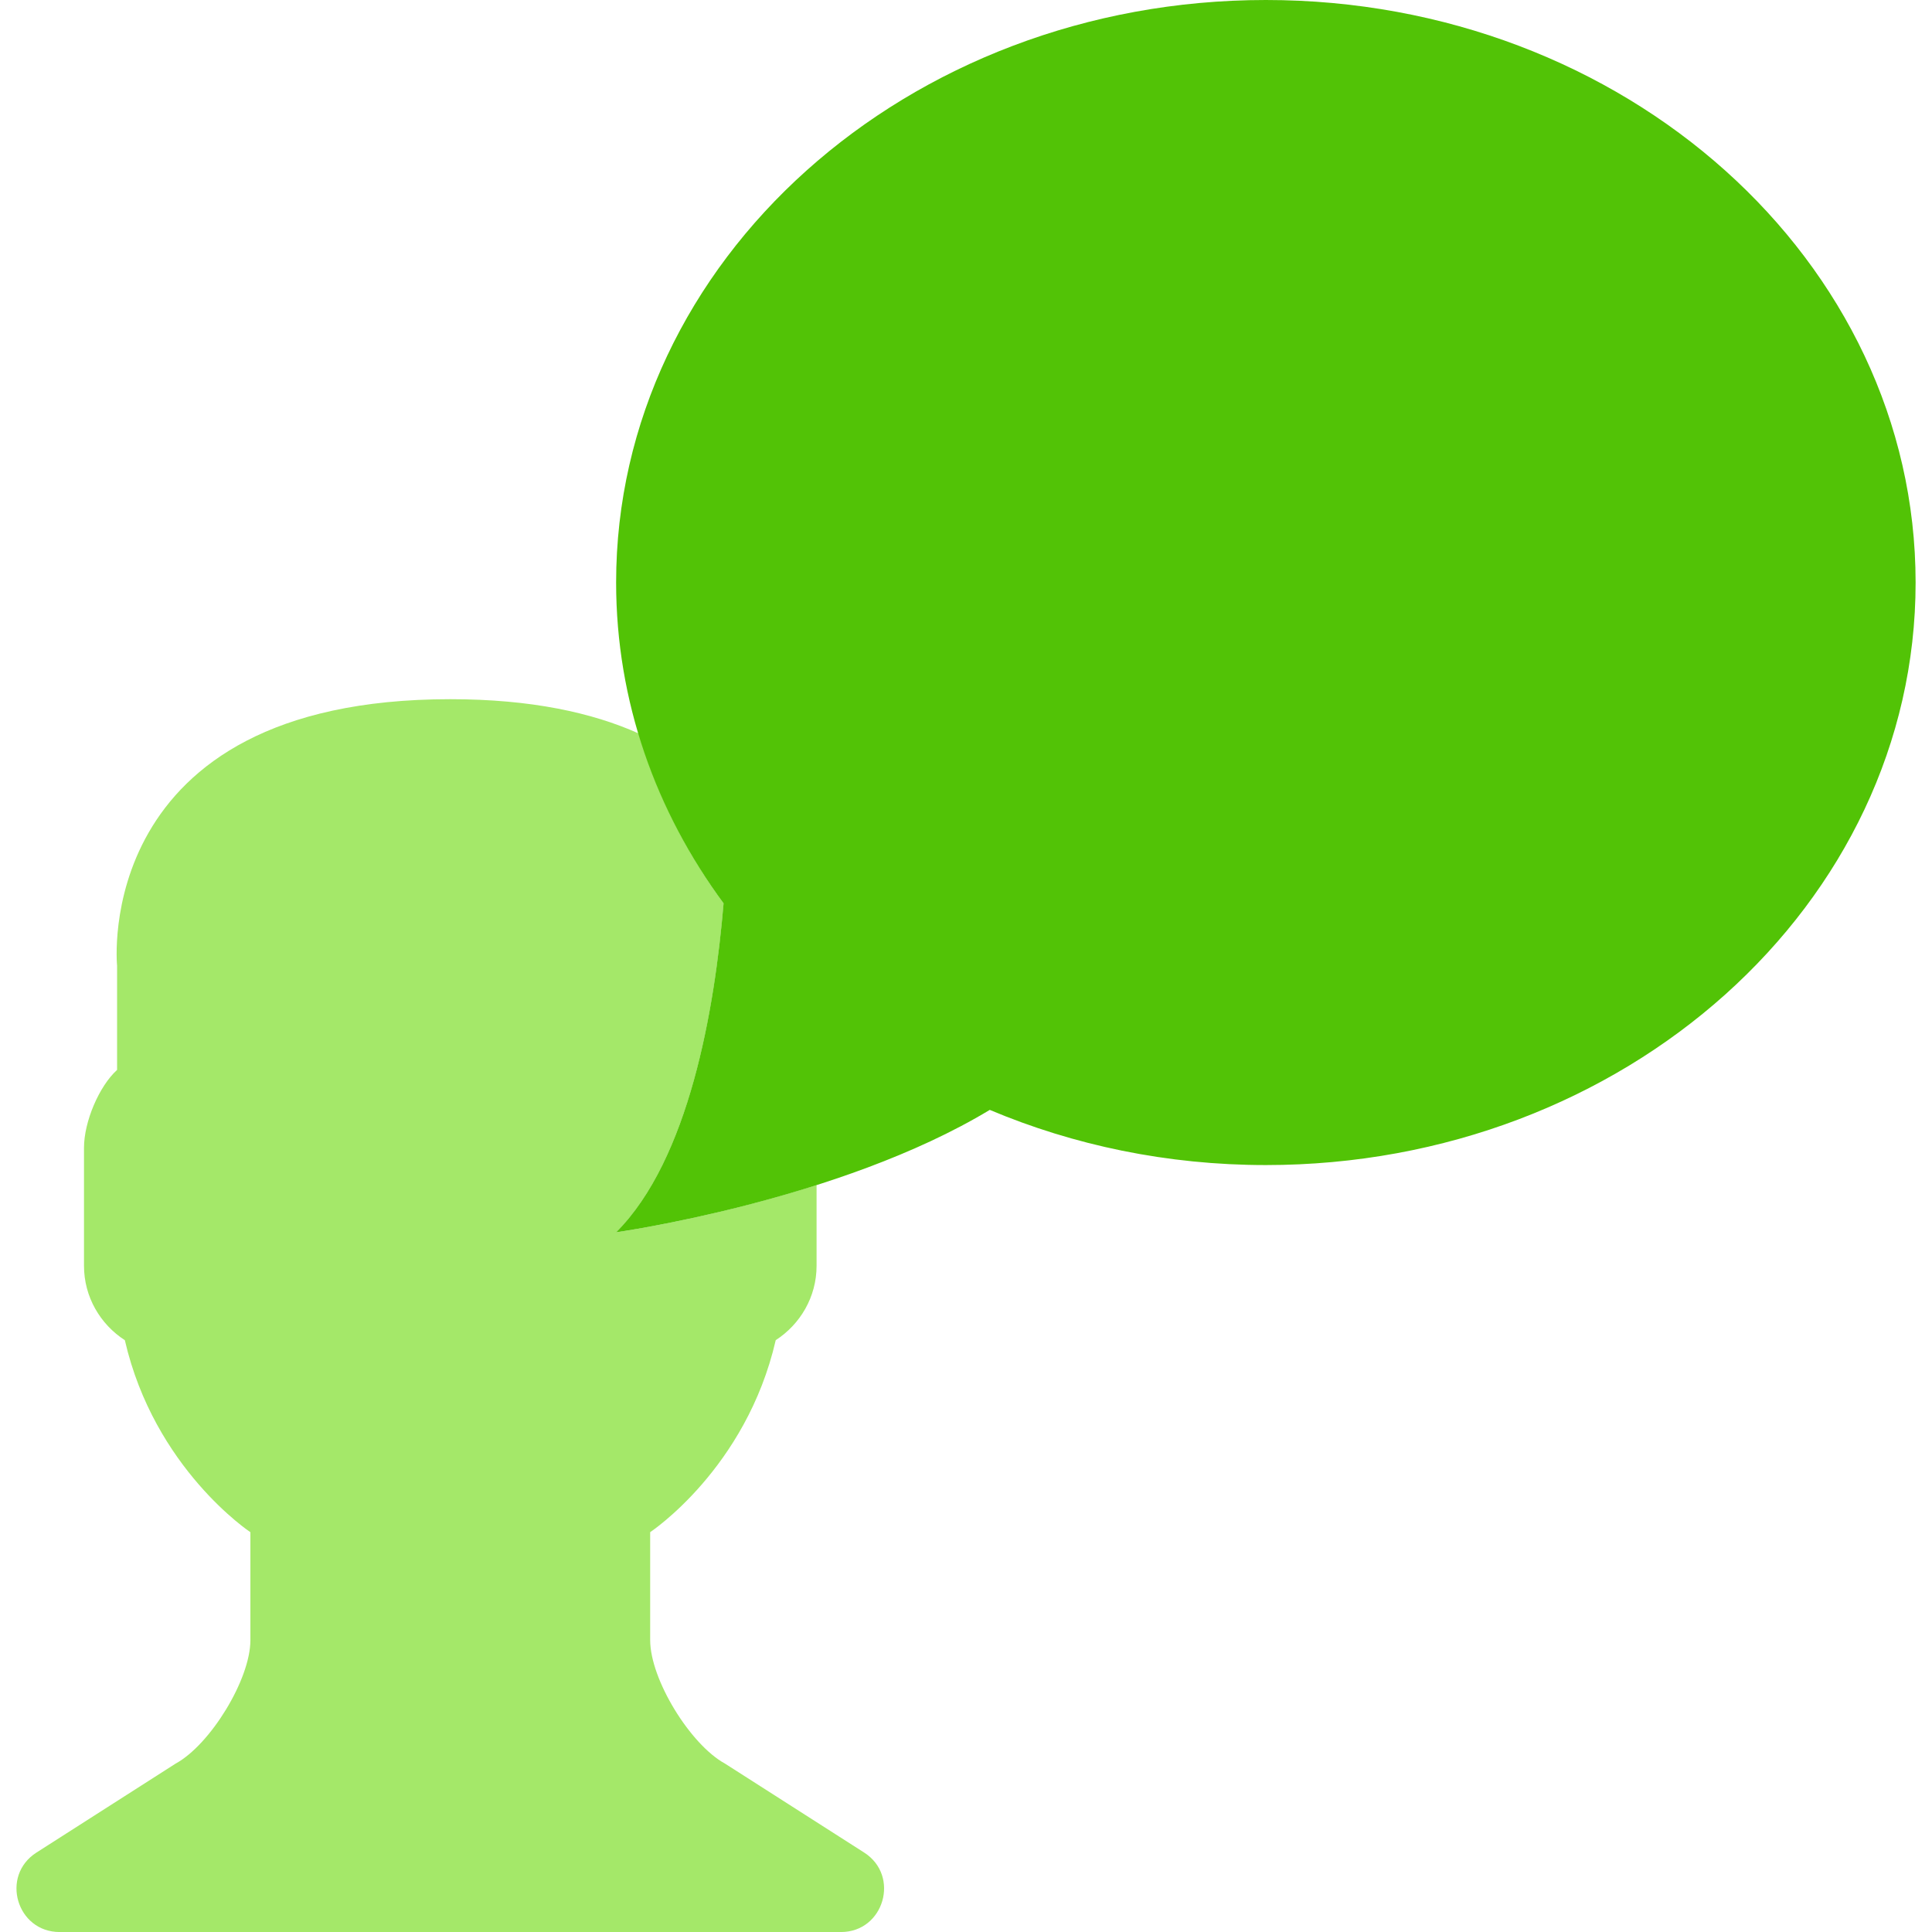
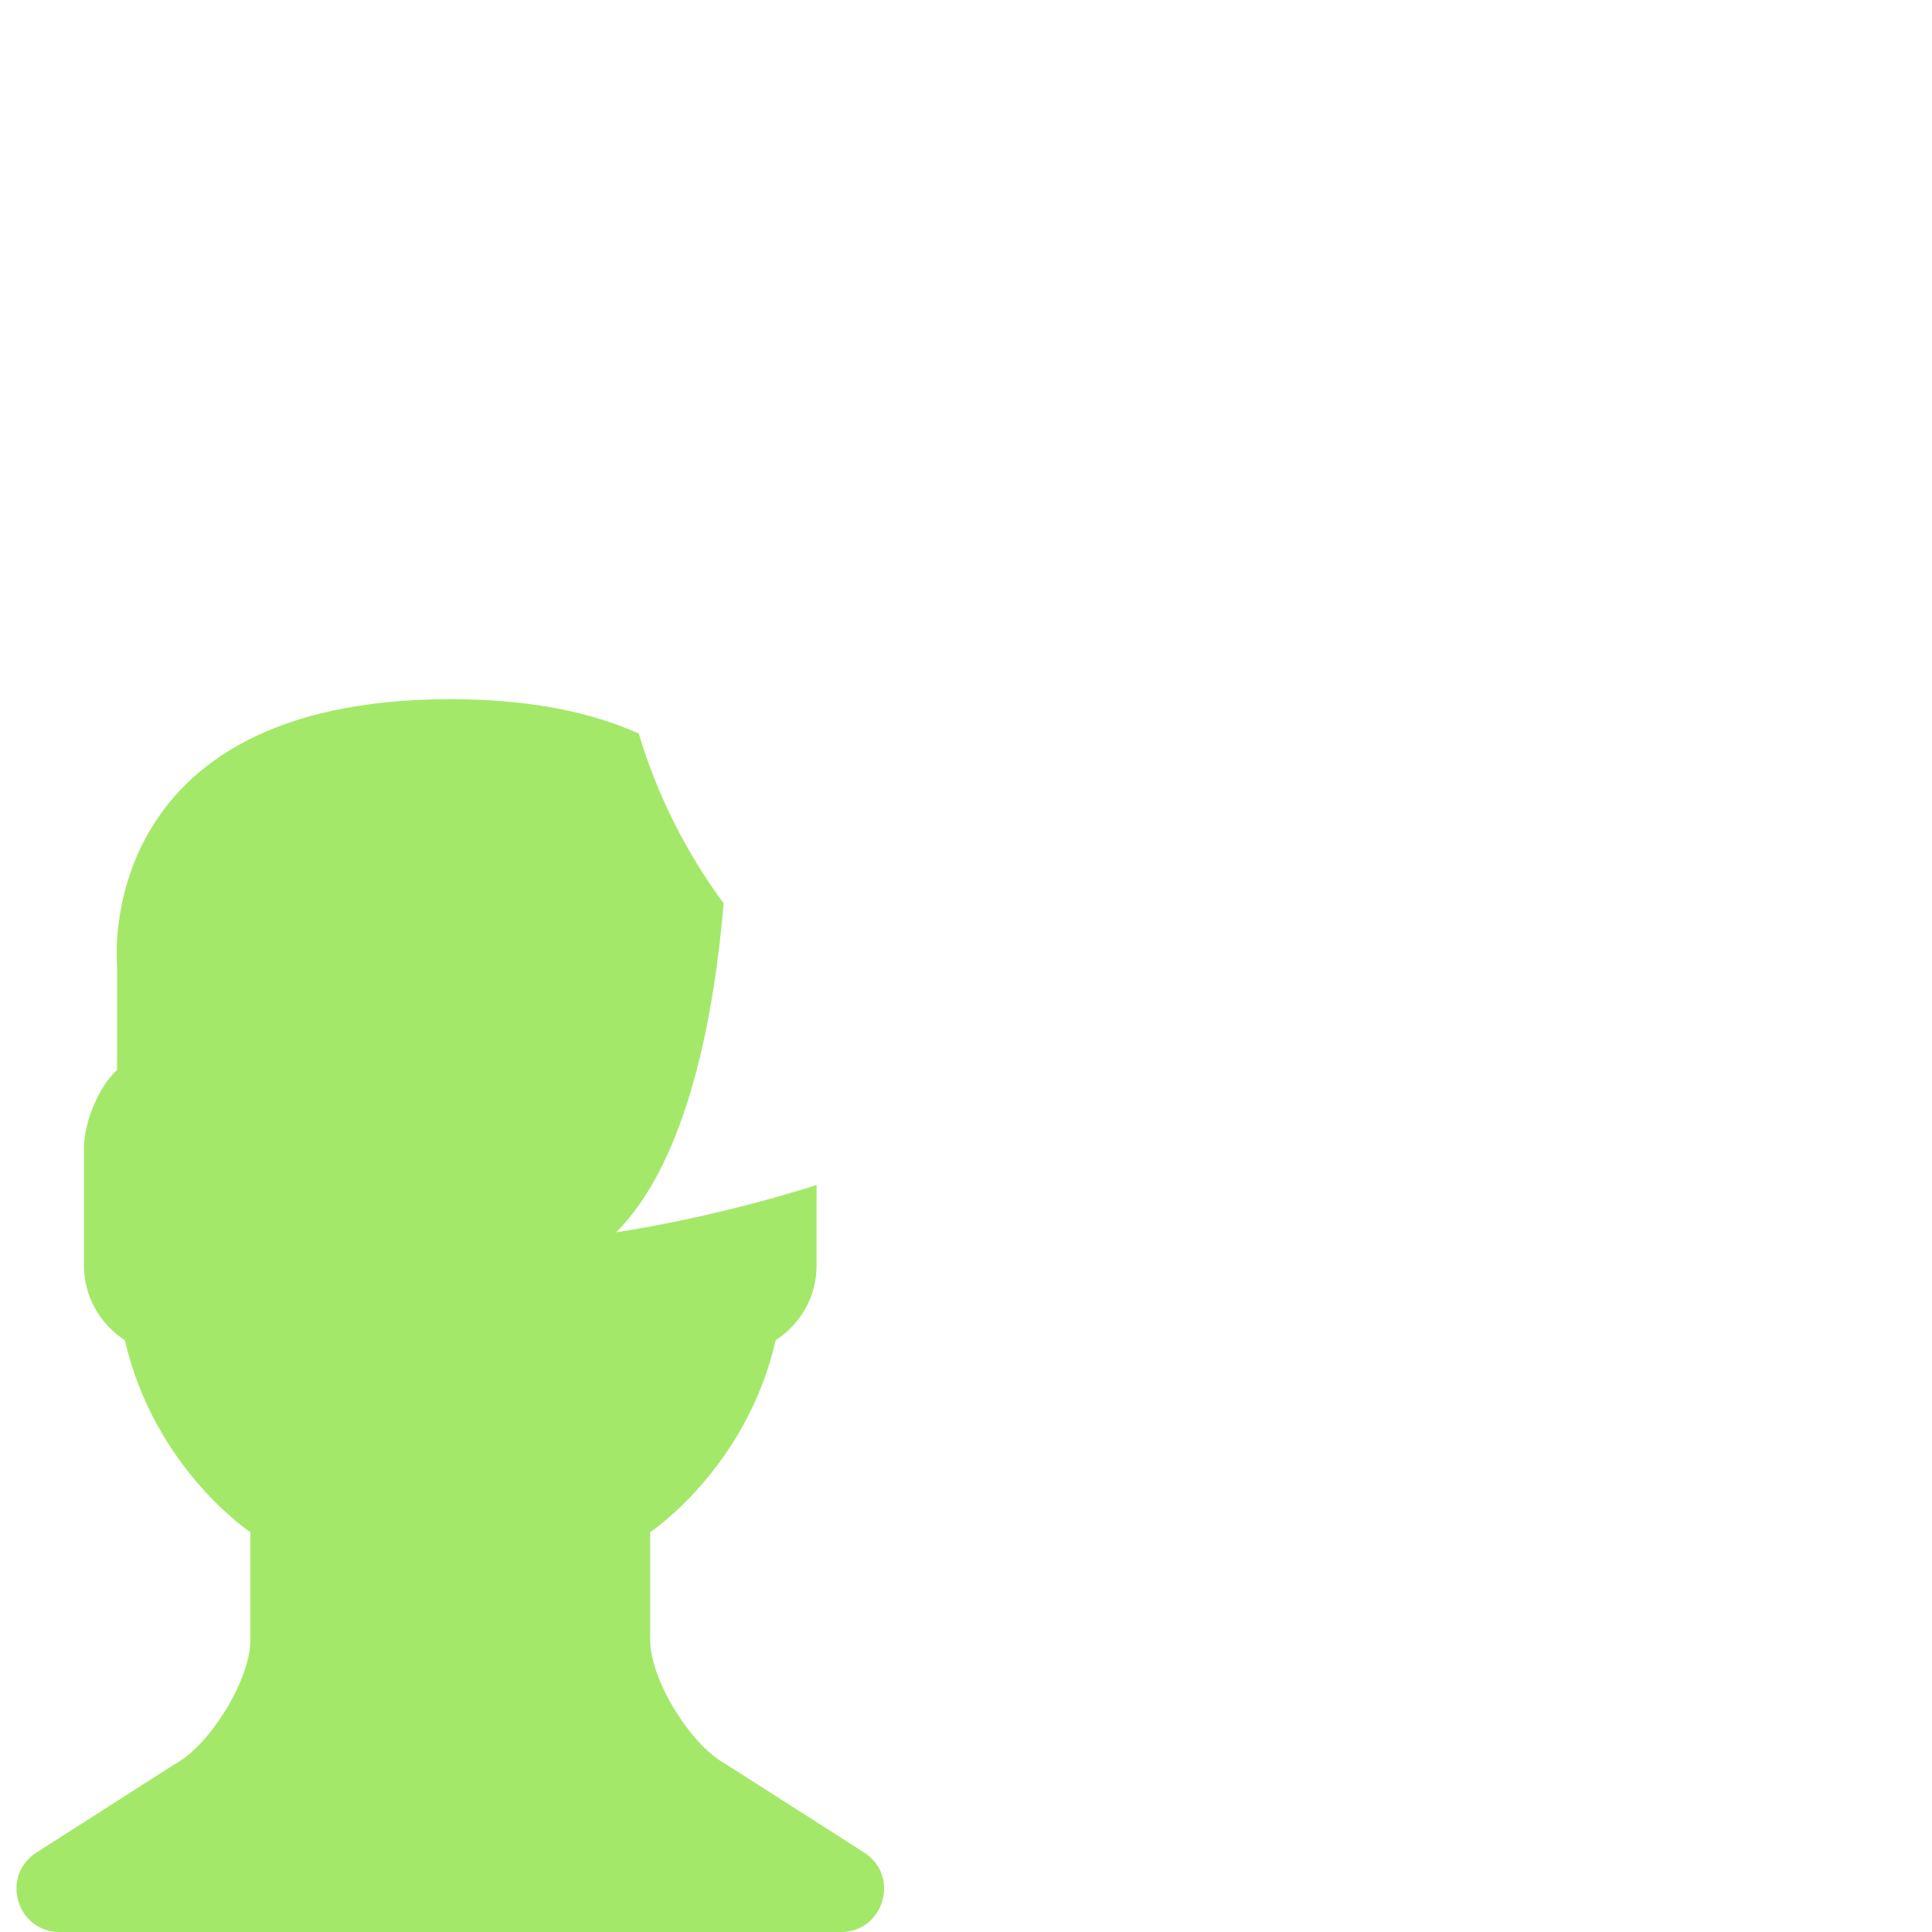
<svg xmlns="http://www.w3.org/2000/svg" version="1.1" id="Capa_1" x="0px" y="0px" viewBox="0 0 57.983 57.983" style="enable-background:new 0 0 57.983 57.983;" xml:space="preserve">
  <g>
    <path style="fill:#A4E869;" d="M25.934,55.598l-4.177-2.67c-1.037-0.566-2.244-2.524-2.244-3.705v-3.24   c0,0,2.882-1.905,3.768-5.762c0.734-0.475,1.226-1.296,1.226-2.231c0,0,0-1.376,0-2.425c-3.207,1.021-6.014,1.418-6.014,1.418   c2.188-2.188,2.957-6.682,3.225-9.872c-1.139-1.544-2-3.264-2.549-5.098c-1.395-0.625-3.231-1.029-5.655-1.029c-10.803,0-10,8-10,8   v3.126c-0.54,0.488-0.993,1.555-0.993,2.335v3.546c0,0.934,0.491,1.756,1.226,2.231c0.886,3.857,3.768,5.762,3.768,5.762v3.24   c0,1.182-1.207,3.14-2.244,3.705l-4.177,2.67c-1.09,0.697-0.596,2.385,0.697,2.385h23.449   C26.53,57.983,27.023,56.295,25.934,55.598z" />
-     <path style="fill:#52C306;" d="M37.991,0c-10.77,0-19.5,7.827-19.5,17.483c0,3.558,1.189,6.866,3.225,9.628   c-0.268,3.19-1.037,7.684-3.225,9.872c0,0,6.686-0.938,11.214-3.673c2.515,1.06,5.322,1.656,8.286,1.656   c10.77,0,19.5-7.827,19.5-17.483S48.761,0,37.991,0z" />
  </g>
  <g>
</g>
  <g>
</g>
  <g>
</g>
  <g>
</g>
  <g>
</g>
  <g>
</g>
  <g>
</g>
  <g>
</g>
  <g>
</g>
  <g>
</g>
  <g>
</g>
  <g>
</g>
  <g>
</g>
  <g>
</g>
  <g>
</g>
</svg>